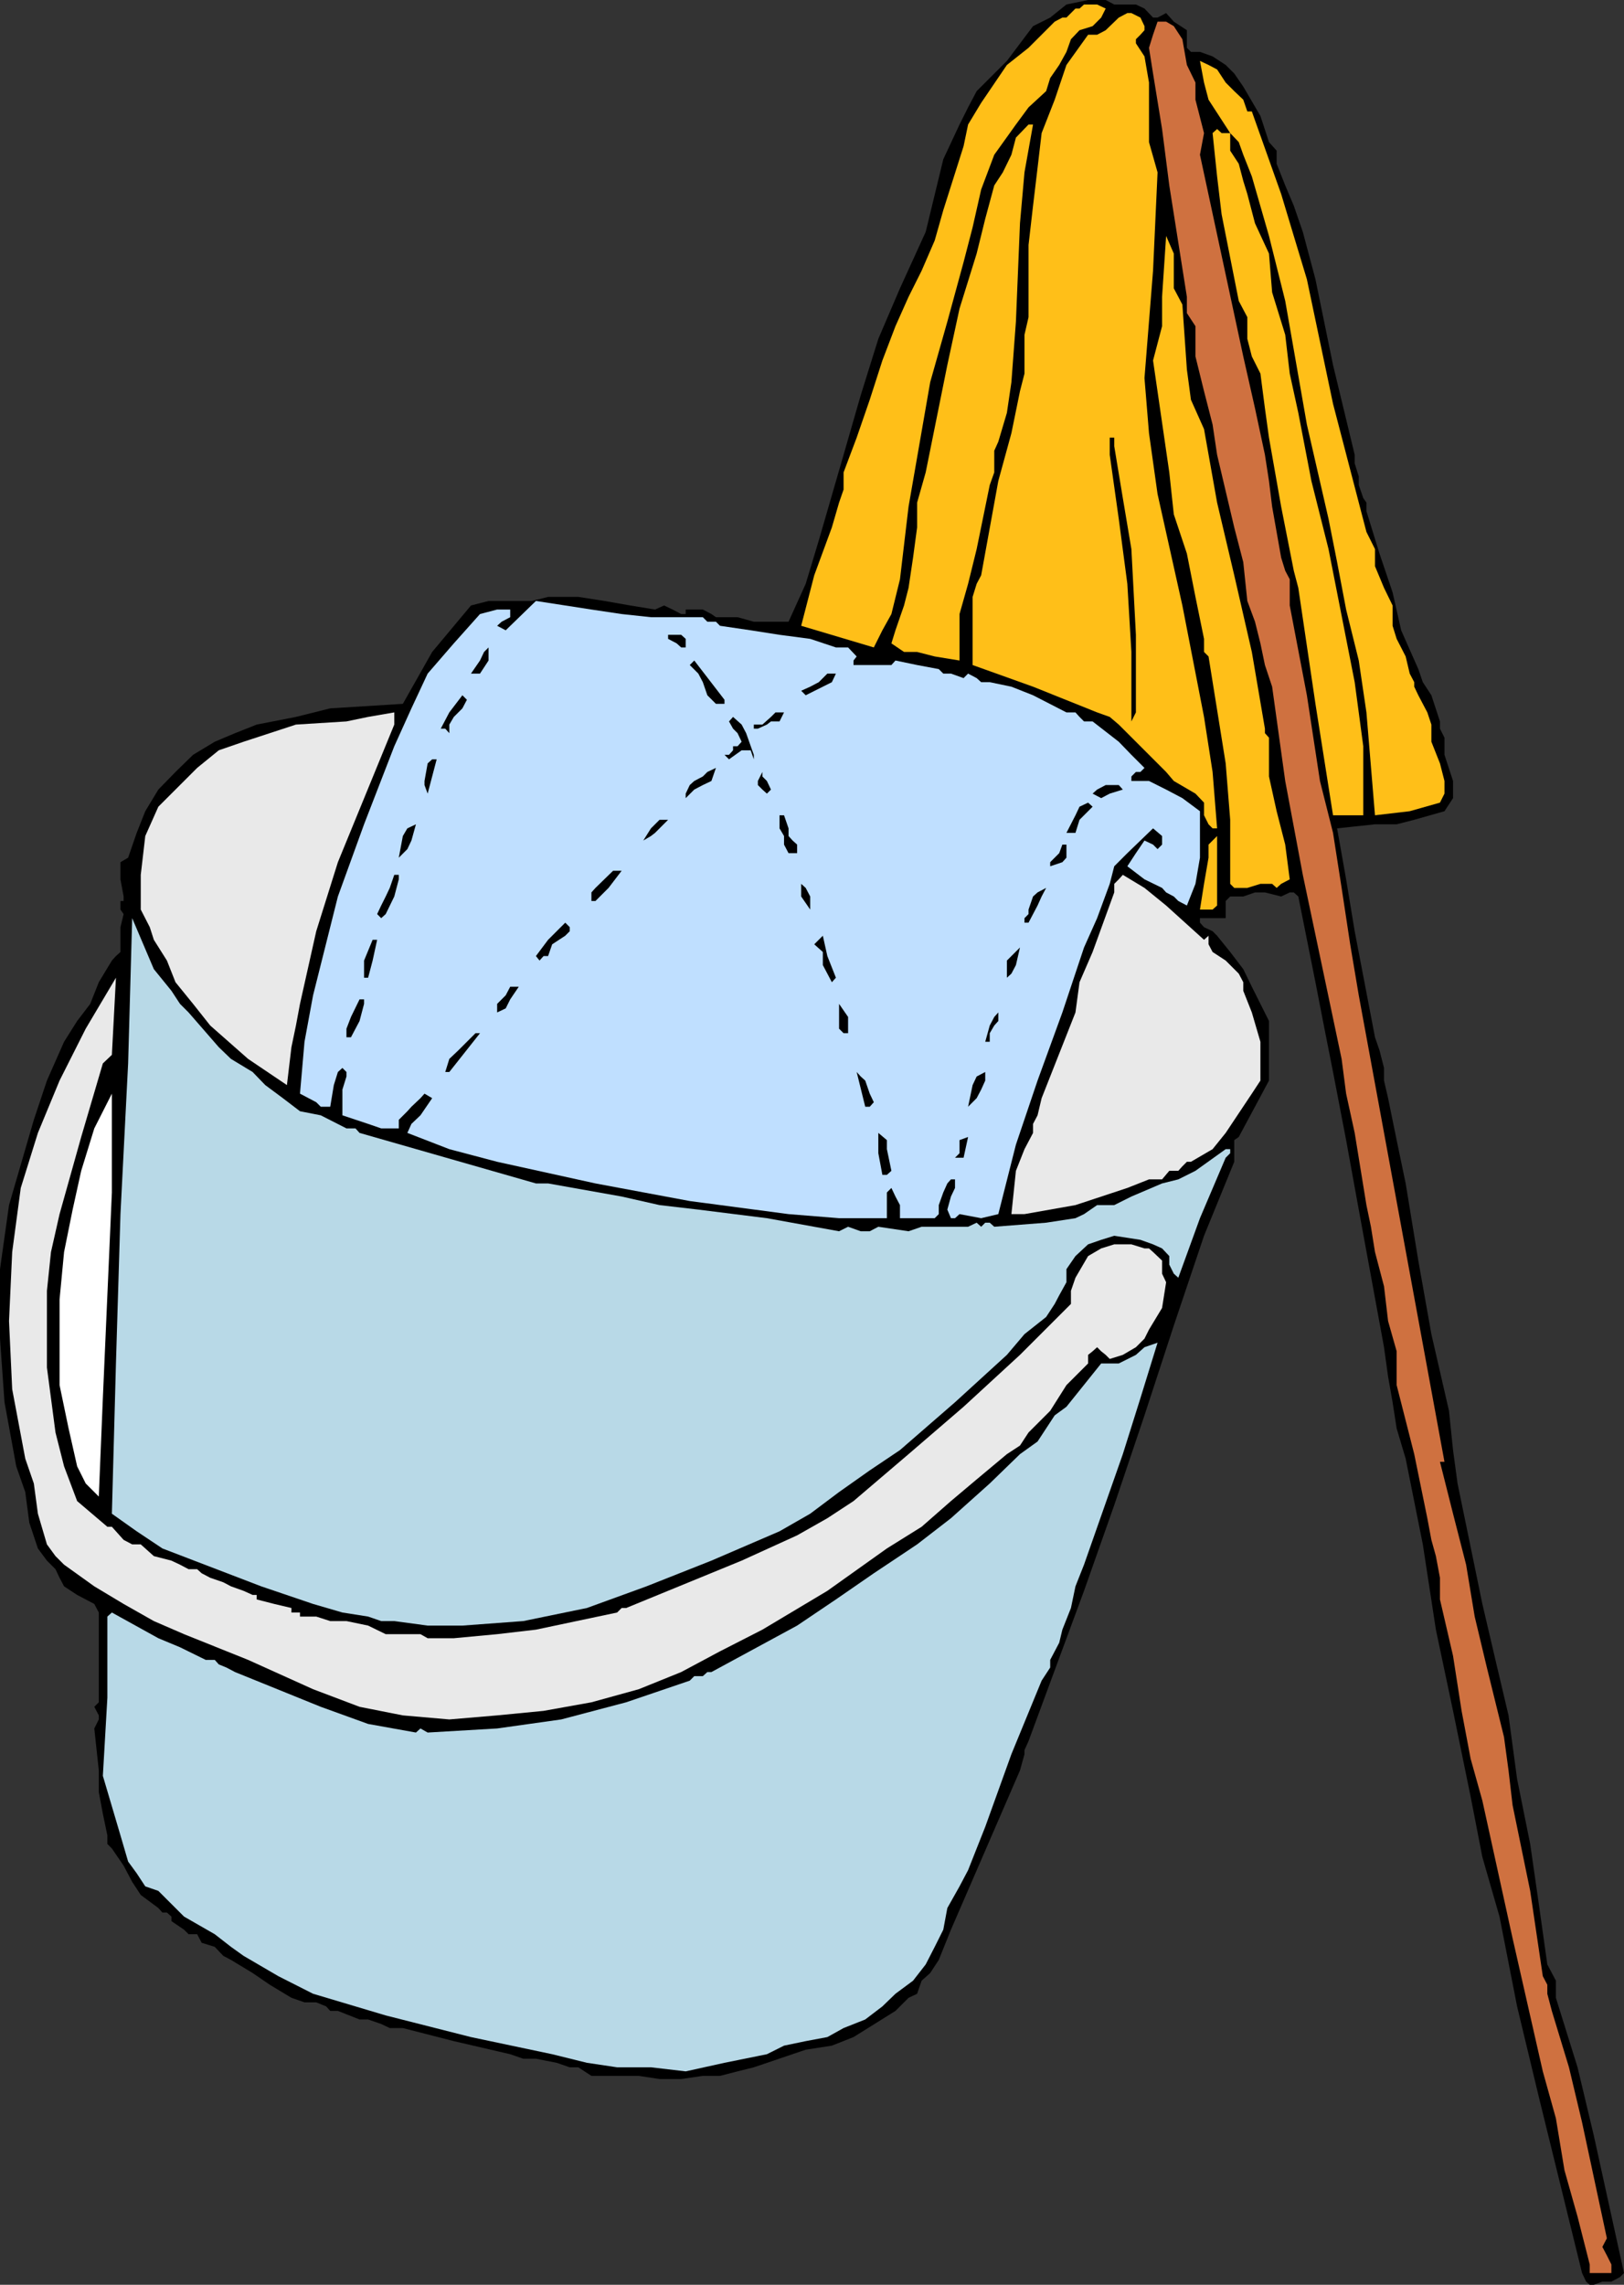
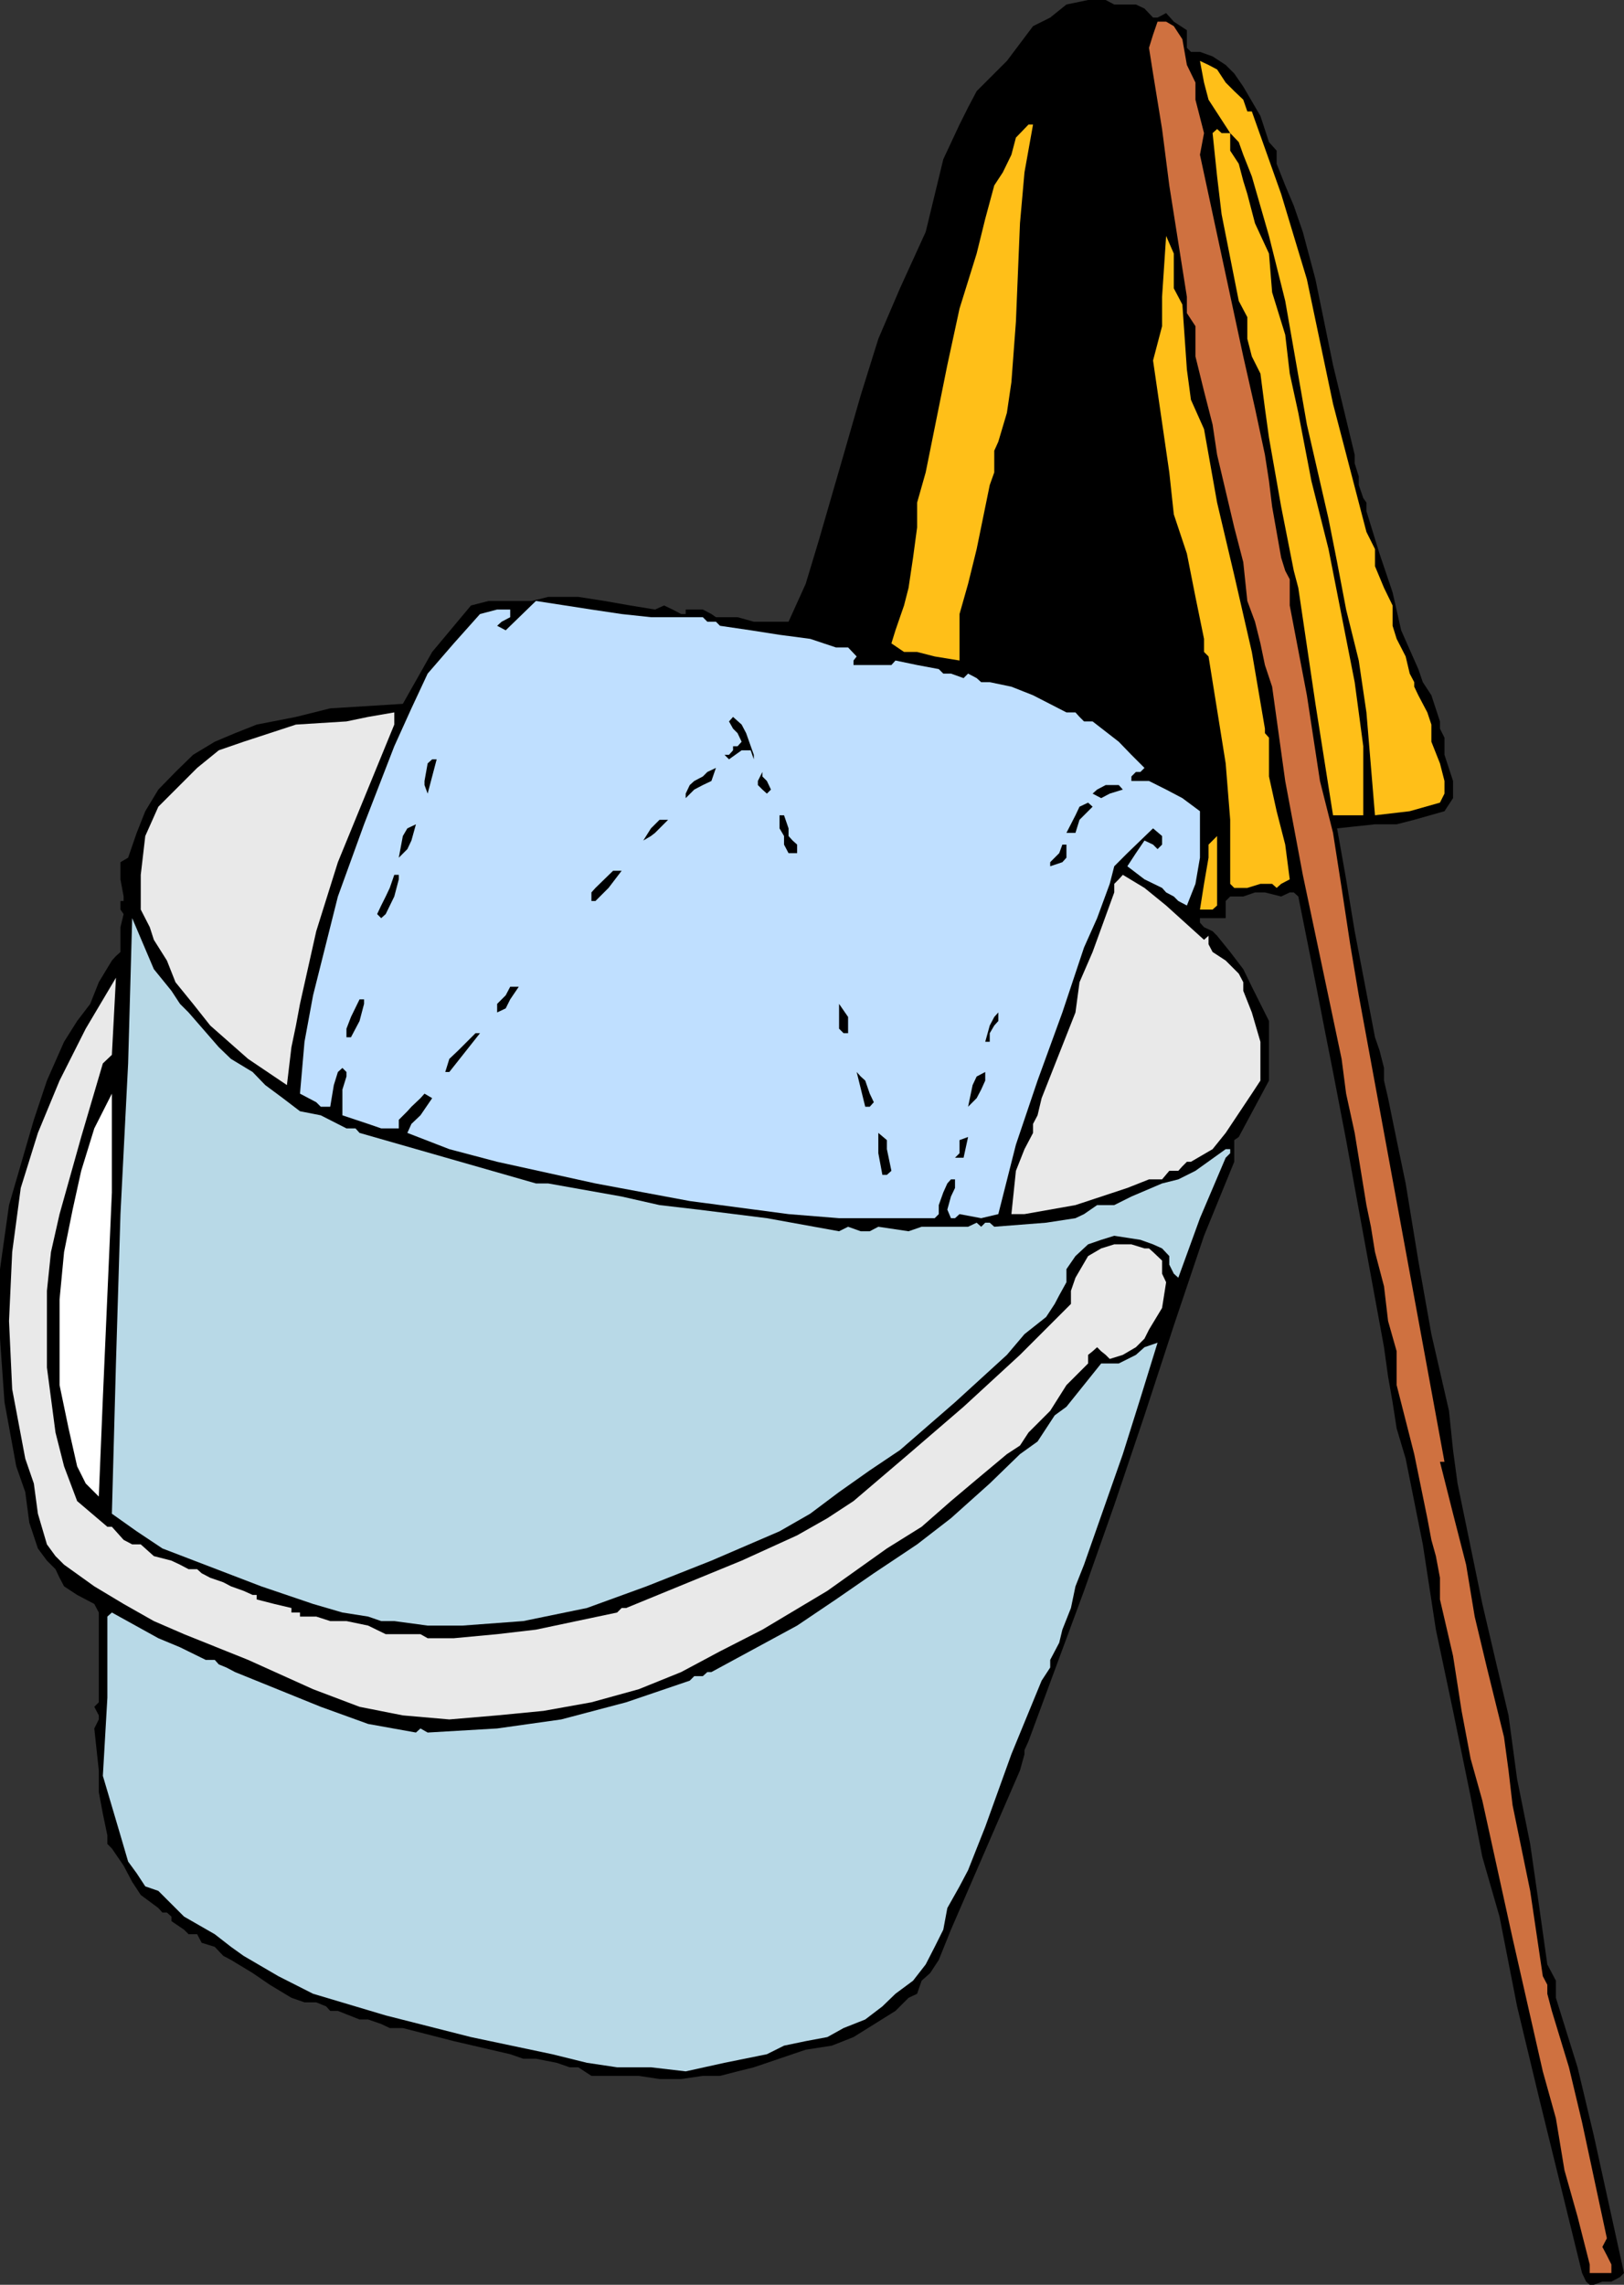
<svg xmlns="http://www.w3.org/2000/svg" width="360" height="506.398">
  <rect width="100%" height="100%" fill="#333333" stroke="none" />
  <path d="M248.902 1h2.899l1.902.898 1.899 2h1l1.898-1 1.703 1.899 2.899 1.902v3.899l.898.902h2l2.8 1 2.903 1.898 1.899 1.899 2 2.902 3.8 6.5 1.899 5.801L283 33.398v2.899l1.902 4.8 1.899 4.5 2 5.801 2.8 10.5 3.899 19 4.8 19.899v1.902l.903 2.899v1.902l1 2.898.7 1v1.899l2.898 9.402 2.902 8.598 1.899 8.402 3.8 8.598 1 2.902 1.899 2.899 1.902 5.8v1.602l1 2v3.797l1.899 5.8v3.801l-1.899 2.899-6.703 1.902-3.898 1H304.8l-8.399.899 2 11.3 1.899 11.5 4.5 23.5 1 2.899 1 3.902v2.801l.902 3.898 1.899 9.301 2 9.598 2.8 17.101 2.899 16.301 3.902 17 .899 8.7 1 7.398 5.5 26.703 2.898 12.398 2.902 12.301 1.899 14.098 2.902 14.402 1.899 13.2 1.898 13.5 1.902 3.601v3.797l4.801 15.402 3.598 15.098 6.699 30.5-.898.902-1.899 1h-2l-1.902.7h-.899l-.8-.7-.899-1.902-9.601-39.098-4.801-20-3.899-19.902-3.8-13.2L326 398.2l-3.898-19-3.801-18-2.899-18.902-3.8-19-2-6.7-.899-5.8-1-5.7-.902-6.5-5.598-30.5-2.8-15.398-2.903-15.101-1.898-9.598-2-10.3-3.801-19-1-.903h-.899L284 198.7l-3.598-.902h-2.199l-2.601.902h-2.899l-1 1v3.801H266v1l.902 1 1.899.898 1 1 2.902 3.602 2.899 3.797 1.898 3.902 1.902 3.801 1.899 3.797V239.5l-6.7 12.5-1 .7v4.8l-6.699 16.398-6.699 19.899-6.5 19.902L247 333.598l-6.7 19-12.3 33.3-.898 2v.899l-1 3.601L210.8 427.7l-2.7 6.7-1.898 2.898-1.902 1.703-1 2.898-1.899.899-2.902 2.902-9.297 5.801-4.8 1.898-5.801.899-11.5 3.902-3.602.899-3.898 1H155.8l-4.801.699h-4.797l-4.601-.7h-10.5l-2.899-1.898H126.3l-2.899-1-4.601-.902H116l-2.898-1-12.5-2.899L89.3 449.5h-2.899l-1.902-.902-2.898-1h-1.899l-4.8-1.899h-1.7l-.902-1-2.2-.902h-2.6l-2.898-1-4.801-2.899L56 437.297l-4.797-2.899-1.703-.898-1.898-2-2.899-.902-1-1.899h-1.902l-1-1L38 425.797v-1l-1-.899h-1l-.898-1L31.203 420l-1.902-2.902-1.899-3.598-2.601-3.8-1-1v-1.903l-1-4.797-.899-4.8v-4.802l-1-9.3 1-2v-.899l-1-1.902 1-1v-19.899l-1-1.898-3.8-2-2.899-1.902-1-1.899-.902-1.902-1.899-1.899-2-2.699L6.5 337.5l-.898-6.8-2-5.7L1 310.797l-1-14.098v-15.402l2-14.2L7.5 248.2l2.902-8.699 3.801-8.602 2.899-4.601L20 222.5l1.902-4.8 2.899-4.802.902-1 1-.898v-5.5l.7-2.902-.7-1v-1.899h.7v-1l-.7-3.8v-3.801l1.7-1 1.898-5.5 1.902-4.801L35.102 175l3.8-3.902 3.899-3.801 4.8-2.899 4.5-1.898 4.801-1.902 8.7-1.7L73.203 157l16.098-1 6.5-11.5 8.601-10.3 3.899-1h9.601l3.598-.903h6.703l5.797.902 5.703 1 5.5.899 2-.899 1.899.899 1.898 1h1v-1h3.8l1.903 1 1 .699h4.797l3.602 1h7.699l3.8-8.399 2.899-9.601 5.5-19 3.8-13.2 3.903-12.5 4.797-11.199 5.703-12.5 3.899-16.101 3.601-7.7 1.899-3.8 1.898-3.598 6.703-6.699L229 5.797l3.8-1.899L236.403 1l4.801-1h3.899L247 1h1.902" />
-   <path fill="#ffbf18" d="m245.102 1.898-1 2-1.899 1.899-2.902.902-1.899 2-1 2.801-1.601 2.898-2 2.899-.899 2.902L228 23.797l-2.797 3.8-4.8 6.7L217.5 42l-1.898 8.398-2 7.7L210 71.297l-3.797 13.402-4.8 27.598-1.903 16.101-1.898 7.7-2 3.601-1.899 3.801-16.101-4.8 2.898-11.2 3.902-10.602 1.598-5.5 1-2.898v-3.8l2.902-7.7 2.899-8.402 2.8-8.7 2.899-7.601 2.902-6.5L204.301 60l2.902-6.703 1.899-6.7 4.5-14.199 1-4.8 2.898-4.801 5.703-8.399 4.797-3.8 5.8-5.801 1.7-.899h.902l2-2h.899l1-.898h2.902l1.899.898" />
-   <path fill="#ffbf18" d="M253.703 5.797v.902l-.902 1-1 1v.899l1.902 2.902 1 5.797V31.5l1.899 6.7-1 21.8-1.899 23.797 1 12.203 1.899 13.5 5.5 24.7 4.8 24.698 1.899 12.2 1 12.5h-1l-.899-.899-1-2v-2.8l-1.902-2-4.797-2.801-1.703-2-10.5-10.5-2-1.7-2.797-1L229 152.2l-13.398-4.8v-15.102l.898-2.899 1-1.898 3.8-20.902L224.204 96l1.899-9.3 1-3.903v-8.598l.898-3.902v-16l1-8.7 1-8.398.902-7.699 2.899-7.402 2.601-7.7 4.801-6.699h2l1.899-1L248 3.9l1.902-1h.899l2 1 .902 1.898" />
  <path fill="#cf7140" d="m262.102 8.7 1 5.698L265 18.297v3.8l1.902 7.403-.902 4.797L275.602 79l2.601 11.5 2.2 10.297.898 5.8.699 5.7 2 11.3.902 2.903 1 1.898v5.801l3.801 19.899 2.899 19 2.898 11.5 1.902 12.199 1.899 12.5 1.902 11.3 19 103.403h-1l2.899 11.5L325 346.797l1.902 11.5 2.7 11.3 1.898 7.7 1.902 7.703 1 7.398.899 7.7 3.902 19L342 438l1 1.898v2l1 3.801 3.8 12.5 2.903 12.2 5.5 25.699-1 1.902 1 1.898 1 2v1.899h-4.8v-1.899l-2.7-10.601L346.801 481l-1.899-11.5L342 459.098l-6.7-29.5-6.698-30.5-2.602-9.301-2-10.598L322.102 367l-2.899-12.5v-4.8l-.902-4.802-1-3.601-.899-4.797-2.902-14.203L309.602 307v-7.5l-1.899-6.703-.902-7.7-2-7.597-.899-5.602-1-4.8-2.601-16-1.899-8.7-1-7.699-8.601-40.8-3.899-20.801L282 152.199l-1.598-4.8-1-4.801-1.199-4.801-1.703-4.598-.898-8.601-2-7.7-3.801-16.101-1-6.7-1.899-7.398L265 79v-6.703l-1.898-2.899v-3.601l-3.899-24.7-1.601-12.5-2-12.3-.899-5.7.899-2.898 1-2.902h1.898l1.703 1 1.899 2.902" />
  <path fill="#ffbf18" d="M277.5 24.7 284 43l2.8 9.297 2.903 9.601L295.5 89.5l7.402 28.398 1.899 3.801v3.801l2 4.797 1.902 3.902v4.5l.899 2.899 2 3.902.898 3.797 1 1.902v1l.902 1.899 1 1.902 1 1.898.899 2.7v3.8l1.902 4.801 1 3.899v2.8l-1 2-6.703 1.899-7.7.902-1.898-22.8-1.699-11.5-2.8-11.301-2-10.5L294.5 115l-4.797-20.902-4.8-27.399-3.602-14.402-3.801-13.2-1.898-4.8-1-2.797-1.899-2v3.898l1.899 2.899 1 3.8L276.5 43l1.703 6.5 3.098 6.7.699 8.597 2.902 9.402 1 8.598 1.899 8.703 2.902 15.098 3.797 15.101 5.8 29.5 1.903 14.2v15.3H295.5L291.602 156l-3.801-25.703-1-3.797L284 112.297 281.3 97l-.898-6.5-1-7.703L277.5 79l-1-3.902v-4.801l-1.898-3.598L270.8 47.5l-1-8.402-1-9.598 1-.902 1 .902h1.902l-4.8-7.402-1-3.801L266 13.5l1.902.898 1.899 1 1.902 2.899 1.899 1.902 2 1.899.898 2.601h1M229 27.598l-1.898 10.601-1 11.301-.899 21.797-1 13.402-1 6.801-1.902 6.398-.899 2v4.801l-1 2.801-2.902 14.2-1.898 7.698-1.899 6.7v10.3l-5.5-.898-3.902-1h-2.899l-2.8-1.902.898-2.899 1-2.902.902-2.598 1-3.902 1-6.7.899-6.699v-5.5l1.902-6.699L210 80.9l2.703-12.5 3.797-12.2 1.902-7.699 2-7.402 1.899-2.899 1.902-3.902 1-3.797L228 27.598h1M262.102 67.5l1 14.398.898 6.7 2.902 6.5 2.899 16.3 3.8 16.102 3.899 17 2.902 17v1l.899 1v8.598l1.699 7.699 1.902 7.402 1 7.7-1.902 1-1 .898-1-.899h-2.598l-2.902.899h-2.898l-.899-.899V181.7l-1-12.5-3.8-23.699-1-1v-2.902L265 132.297l-1.898-9.598-2.899-8.699-1-9.3-3.601-24.802 2-7.601v-6.5l.898-13.5 1.703 3.902v7.7l1.899 3.601" />
  <path d="m247 98.898 1.902 11.5 1.899 11.301 1 19v17.2l-1 2V144.5l-.899-15.102L248 115l-2-14.203V97h1v1.898" />
-   <path fill="#bfdfff" d="M144.3 136.797h11.5l1 1h1.903l.899.902 6.8 1 6.399 1 6.8.899 5.7 1.902H188l1.902 2-.699.898v1h8.399l.898-1 4.8 1 4.802.899 1 1h1.699l2.8 1 1-1 1.899 1 1 .902h1.902l4.801 1 4.797 1.899 7.402 3.8h2l.899 1 1 1h1.902l5.797 4.5 2.8 2.899 2.903 2.902-.902.899h-1l-1 1v1h3.902L258.5 175l3.602 1.898 3.898 2.899v10.3l-1 5.801-1.898 4.801-1.899-1-1-1-1.703-.902-.898-1-3.899-1.899-3.8-2.898 1.898-2.902 1.902-2.801 1.899.902 1 1 1-1v-1.902l-2-1.7-2.801 2.7-2.899 2.8L247 192l-1 3.898-2.797 7.602-2.902 6.5-4.801 14.398L230 239.5l-4.797 14.2-3.902 15.398-3.801.902-4.797-.902-1 .902h-.902l-.801-1.902.8-2.899.903-1.902v-1.899h-.902l-.801.899-.898 2-1 2.8v2l-.899.903H199.5v-2.902l-1-1.899-.898-1.902-1 1V270H186l-11.2-.902-21.898-2.899L132 262.297l-21.797-4.797-10.601-2.8-9.301-3.602.902-2 2-1.899 2.598-3.8-1.7-1-.898 1-2 1.898-.902 1-1.899 1.902v1.899H84.5l-2.898-1-5.7-1.899V241.5l.899-2.902v-1l-.899-.899-1 .899L74 240.5l-.797 4.797h-2.101l-1-1-3.602-1.899 1-11.5 1.902-10.3 5.5-21.899 5.801-16 6.7-17.3 3.8-8.399 3.598-7.703 5.8-6.7 5.801-6.5 3.801-1h2.899v1.7l-1.899 1-1 .902 1.899 1 6.699-6.5 6.5 1 5.8.899 6.7 1 6.5.699" />
-   <path d="M152 143.5h-1l-1-.902-1.898-1v-.899H151l1 .899v1.902m-43.7 0v2.898l-1.898 2.899h-2l2-2.899.899-1.898 1-1m52.301 11.598V156h-1.899l-1.902-1.902-1-2.899-1-1.902-1.899-1.899 1-1 6.7 8.7m24.698-5.801-.898 1.902-2 1-3.8 1.899-1-1 2-.899 1.898-1 1.902-1.902h1.899m-81.801 5.801-1 1.902-1.898 1.898-1 1.7v1.902l-.899-1h-1l1.899-3.602 2.898-3.8 1 1m70.3 2.8-1 2h-1.898l-.902.7-2 .902h-.898v-.902H169l1.902-1.7 1-1h1.899" />
+   <path fill="#bfdfff" d="M144.3 136.797h11.5l1 1h1.903l.899.902 6.8 1 6.399 1 6.8.899 5.7 1.902H188l1.902 2-.699.898v1h8.399l.898-1 4.8 1 4.802.899 1 1h1.699l2.8 1 1-1 1.899 1 1 .902h1.902l4.801 1 4.797 1.899 7.402 3.8h2l.899 1 1 1h1.902l5.797 4.5 2.8 2.899 2.903 2.902-.902.899h-1l-1 1v1h3.902L258.5 175l3.602 1.898 3.898 2.899v10.3l-1 5.801-1.898 4.801-1.899-1-1-1-1.703-.902-.898-1-3.899-1.899-3.8-2.898 1.898-2.902 1.902-2.801 1.899.902 1 1 1-1v-1.902l-2-1.7-2.801 2.7-2.899 2.8L247 192l-1 3.898-2.797 7.602-2.902 6.5-4.801 14.398L230 239.5l-4.797 14.2-3.902 15.398-3.801.902-4.797-.902-1 .902h-.902l-.801-1.902.8-2.899.903-1.902v-1.899h-.902l-.801.899-.898 2-1 2.8v2l-.899.903H199.5v-2.902V270H186l-11.2-.902-21.898-2.899L132 262.297l-21.797-4.797-10.601-2.8-9.301-3.602.902-2 2-1.899 2.598-3.8-1.7-1-.898 1-2 1.898-.902 1-1.899 1.902v1.899H84.5l-2.898-1-5.7-1.899V241.5l.899-2.902v-1l-.899-.899-1 .899L74 240.5l-.797 4.797h-2.101l-1-1-3.602-1.899 1-11.5 1.902-10.3 5.5-21.899 5.801-16 6.7-17.3 3.8-8.399 3.598-7.703 5.8-6.7 5.801-6.5 3.801-1h2.899v1.7l-1.899 1-1 .902 1.899 1 6.699-6.5 6.5 1 5.8.899 6.7 1 6.5.699" />
  <path fill="#e9e9e9" d="m87.402 160.598-12.5 30.5-4.8 15.3L66.5 222.5l-.898 4.797-1 4.8-1 8.403L55 234.7l-8.398-7.403L42.8 222.5l-3.899-4.8L37 212.897l-2.898-4.601-.899-2.797-2-3.902v-7.7l1-8.601 2.899-6.5 4.8-4.797 3.801-3.8 4.797-3.903 5.5-1.899 5.8-1.898 5.802-1.902 11.199-.7 4.8-1 5.801-1v2.7" />
  <path d="M167.102 167.297v1l-.7-2h-2l-2.8 2-1-1h1l.898-1v-.899h1l.902-1-.902-1.898-1-1-.898-1.602.898-1 1.902 1.7 1 1.902 1.7 4.797m-70.302 1-2 7.601-.698-1.898v-.902l.699-3.899 1-.902h1m61.902 1.903-1 2.898-1.902.902-1.899 1-1.902 1.898v-1l.902-1.898 1-.902 1.899-1 1-1 1.902-.899M170.902 175l-.902.898-1-.898-1-1v-.902l1-2v1l1 1 .902 1.902m78 0-2.902.898-1.898 1-1.899-1 1-.898 1.899-1H248l.902 1m-6.699 3.797-2.902 2.902-.899 2.899h-2l2-3.899.899-1.902 1.902-.899 1 .899m-67.403 4.801v1.699l.903 1 1 .902v1.899h-1.902l-1-1.899v-1.902l-1-1.7V180.7h1l1 2.899m-26.699-1.899-2.899 2.898-.902.699-1.7 1 1.7-2.7 1.902-1.898h1.899M92.203 182.7l-1 3.597-.902 1.902-1.899 1.899.899-4.801 1-1.7 1.902-.898" />
  <path fill="#ffbf18" d="M269.8 185.297v15.402l-1 .899H266l.902-5.7 1-5.8v-2.899l.899-.902 1-1-1-.7 1 .7" />
  <path d="M236.402 188.2v1.898l-.902 1-2.7.902v-.902l2-2 .7-1.899h.902v1M137.8 193l-2.898 3.797-2.902 2.902h-.898v-1.902l.898-1 3.902-3.797h1.899M85.5 202.598l-1 .902-.898-.902.898-1.899 1-2 .902-1.902 1-2.899h1v1l-1 3.801-1.902 3.899" />
  <path fill="#e9e9e9" d="m266.902 208.297 1-.899v1.899l.899 1.703 2.902 1.898 2.899 2.899 1 1.902v1.899l1.898 4.8 1.902 6.5v8.602l-1.902 2.898-5.797 8.7-2.902 3.601L264 257.5h-.898l-1 1-.899 1h-2l-1.601 1.898h-2.899l-4.8 1.899-11.5 3.8-11.301 2h-2.899l1-9.597 1.899-4.8 1.898-3.602v-2l1-1.899.902-3.8 7.5-19 .899-6.7 2.902-6.699L247 197.797v-1.899l1-1 .902-1 4.801 2.899 4.797 3.902 8.402 7.598" />
-   <path d="m179.602 201.598-2-2.899v-2.8l1 .898 1 1.902v2.899m52.3-4.801-1 1.902-.902 2-2 3.801h-.898v-1l.898-.902v-1l1-2.899 1-.902 1.902-1" />
  <path fill="#b8d9e7" d="m29.3 203.5 4.802 11.297 3.898 4.8 1.902 2.903 1.899 1.898 6.699 7.7 2.703 2.601L56 237.598l2.8 2.902 3.903 2.898 3.797 2.899 4.602.902 5.699 2.899h2l.902 1 39.098 11.199h2.699l16.3 2.902 8.403 1.899 8.598 1L170 270l16 2.898 2-1 2.8 1h2l1.903-1 6.7 1 2.898-1h10.3L216.5 271l1 .898.902-.898h1l1 .898 11.5-.898 6.5-1 1.899-.902 2.902-2H247l3.8-1.899 6.802-2.902 3.601-.899L265 259.5l6.703-4.8h1v.898l-1 1L266 270l-4.797 13.2-1-.903-1-2v-1.899l-1.601-1.699-2-.902-2.801-1-5.801-.899-2.898.899-2.899 1-2.8 2.601-2 2.899v2.902l-1.602 2.899-1 1.902-1.899 2.898-4.8 3.801-3.899 4.598-11.5 10.5-12.203 10.601-6.7 4.5-6.8 4.801-6.398 4.801-6.801 3.898-15.098 6.5-14.402 5.7-13.2 4.8L116 359.297l-13.5 1h-7.7l-7.398-1H84.5l-2.898-1-5.7-.899-6.5-1.898-11.5-3.902L36 343.199l-5.7-3.8-5.5-3.899.903-33.3 1-33.102 1.7-33.399.898-32.199" />
-   <path d="M126.3 205.5v.898l-1 1-2.898 1.899-.902 2.601h-1l-.898 1-.801-1 2.699-3.601 3.8-3.797 1 1m56.102 1.898 1 4.5 1.899 4.801-.899 1-1-1.902-1-1.899V211l-1.902-1.703 1-1 .902-.899m-98.8.899-1 4.601-1 3.801h-.899v-3.8l1.899-4.602h1m142.5 1.703-.899 3.898-1 1.899-1 .902v-3.8l2.899-2.899" />
  <path fill="#e9e9e9" d="M22.8 235.7 18 252l-4.797 17.098-1.902 8.402-.899 8.598v17l.899 6.8 1 7.602 1.902 7.5 2.899 7.7 6.699 5.698h1l2.601 2.899 1.899 1h1.902l2.899 2.601 3.898 1 1.902.899 1.899 1h1.902l1 .902 1.899 1 2.898 1 1.703.899 2.797 1 2 .902h.902v1l3.899 1 3.8.898v1H66.5v.899h3.602l3.101 1h3.598l4.8 1 3.899 1.902h7.703l1.598.899h5.8l9.602-.899 8.598-1 18-3.8 1-1h1l25.601-10.5 12.301-5.602 6.7-3.797 5.8-3.8 12.2-10.403 12.199-10.5 12.5-11.5 11.3-11.297v-2.902l1-2.899 2.801-4.8 2.899-1.7 2.898-.902h3.8l2.903.902h1l.899.801 2 1.898v2.899l.898 1.902-.898 5.7-2.899 4.8-1 2-1.902 1.899-2.899 1.699-2.902.902-.898-.902-1-.797-.899-.902-1 .902-1 .797v1.902l-4.8 4.801-3.602 5.7-4.801 4.8-1.898 2.898-2.899 1.899-6.703 5.601-5.7 4.801-6.5 5.7-7.698 4.8-13.2 9.399L169 361.199 159.602 366 151 370.598l-9.398 3.8-10.5 2.899-10.602 1.902-10.297 1-10.601.899-10.301-.899-9.598-1.902-10.3-3.899-14.403-6.5-14.2-5.699-6.698-2.902-6.7-3.797-6.5-3.902-6.699-4.801-1.902-1.899-1.899-2.601-2-6.797-.902-6.703-1-2.899-.898-2.601-2.899-15.399L2 292.797l.703-15.297 1.899-14.203 3.8-12.2 4.801-11.597L19 228l6.703-11.3-.902 17.097-2 1.902" />
  <path d="m115 218.7-1.898 2.8-1 2-1.899.898V222.5l1.899-1.902 1-1.899H115M80.703 222.5l-1 3.797-1.902 3.601h-1V228l1-2.602 1.902-3.898h1v1M188 229h-1l-1-1v-5.5l2 2.898V229m31.402 1.898h-1l1-3.601 1-1.899.899-1v1.899l-.899 1-1 1.703v1.898m-119.8 6.7h-.899l.899-2.899 2-1.902 3.8-3.797h1l-6.8 8.598m118.8 0v1.902l-.902 2-1 1.898-1.898 1.899 1-4.797.898-1.902 1.902-1m-25.602 4.8.903 1.899-.902 1h-1l-1.899-7.7.899 1 1 .903 1 2.898" />
  <path fill="#fff" d="M24.8 242.398v21.899l-2 45.601-.898 21.801L19 328.797 17.102 325l-1.899-8.402-2-9.598v-19l1-10.5 1.899-9.402L18 259.5l2.902-9.402 3.899-7.7" />
  <path d="m197.602 259.5-1 .898h-1l-.899-4.8v-4.5l1.899 1.601v2l1 4.801m16-2.902h-1.899l1-1v-2.899l1.899-.699-1 4.598" />
  <path fill="#b8d9e7" d="m256.602 297.598-3.801 12.3-3.899 12.399-8.601 24.5-1.899 4.8-1 4.801-1.902 4.801-.7 2.899-1 1.902-1 1.898v1.7l-1.898 2.902-6.699 16.297-5.8 16.101-1.903 4.801-1.898 4.801-1.899 3.598-2.703 4.8-.898 4.801-1.899 3.801-2 3.898-2.8 3.602-3.903 2.898-2.898 2.801-3.801 2.899L187 449.5l-3.598 2-4.8.898-4.801 1-3.801 1.899-9.398 1.902-8.602 1.899-7.7-.899h-7.5l-6.698-1-7.7-1.902-18-3.797-18.902-4.8-16.098-4.802L61.703 438 54 433.5l-2.797-2-3.601-2.8-6.801-3.903-1.899-1.899L37 421l-1.898-1.902-2.899-1-1.902-2.899-1.899-2.601-1.699-5.801-3.902-13.2 1-17.3v-18l1-.899 10.3 5.7 4.801 2 5.7 2.8h2l.898 1 1.703.7 1.899 1 19 7.699 10.5 3.8L92.203 384l1-.902 1.598.902 15.402-.902 14.2-2 14.398-3.801 14.101-4.797 1-1h1.899l1-.902h.902l19-10.301 8.598-5.797 8.402-5.8 9.598-6.403 7.5-5.797 8.601-7.703 6.7-6.5L230 319.5l1.902-2.902 1.899-2.899 2.601-1.902 7.7-9.598H248l3.8-1.902 1.903-1.7 2.899-1" />
</svg>